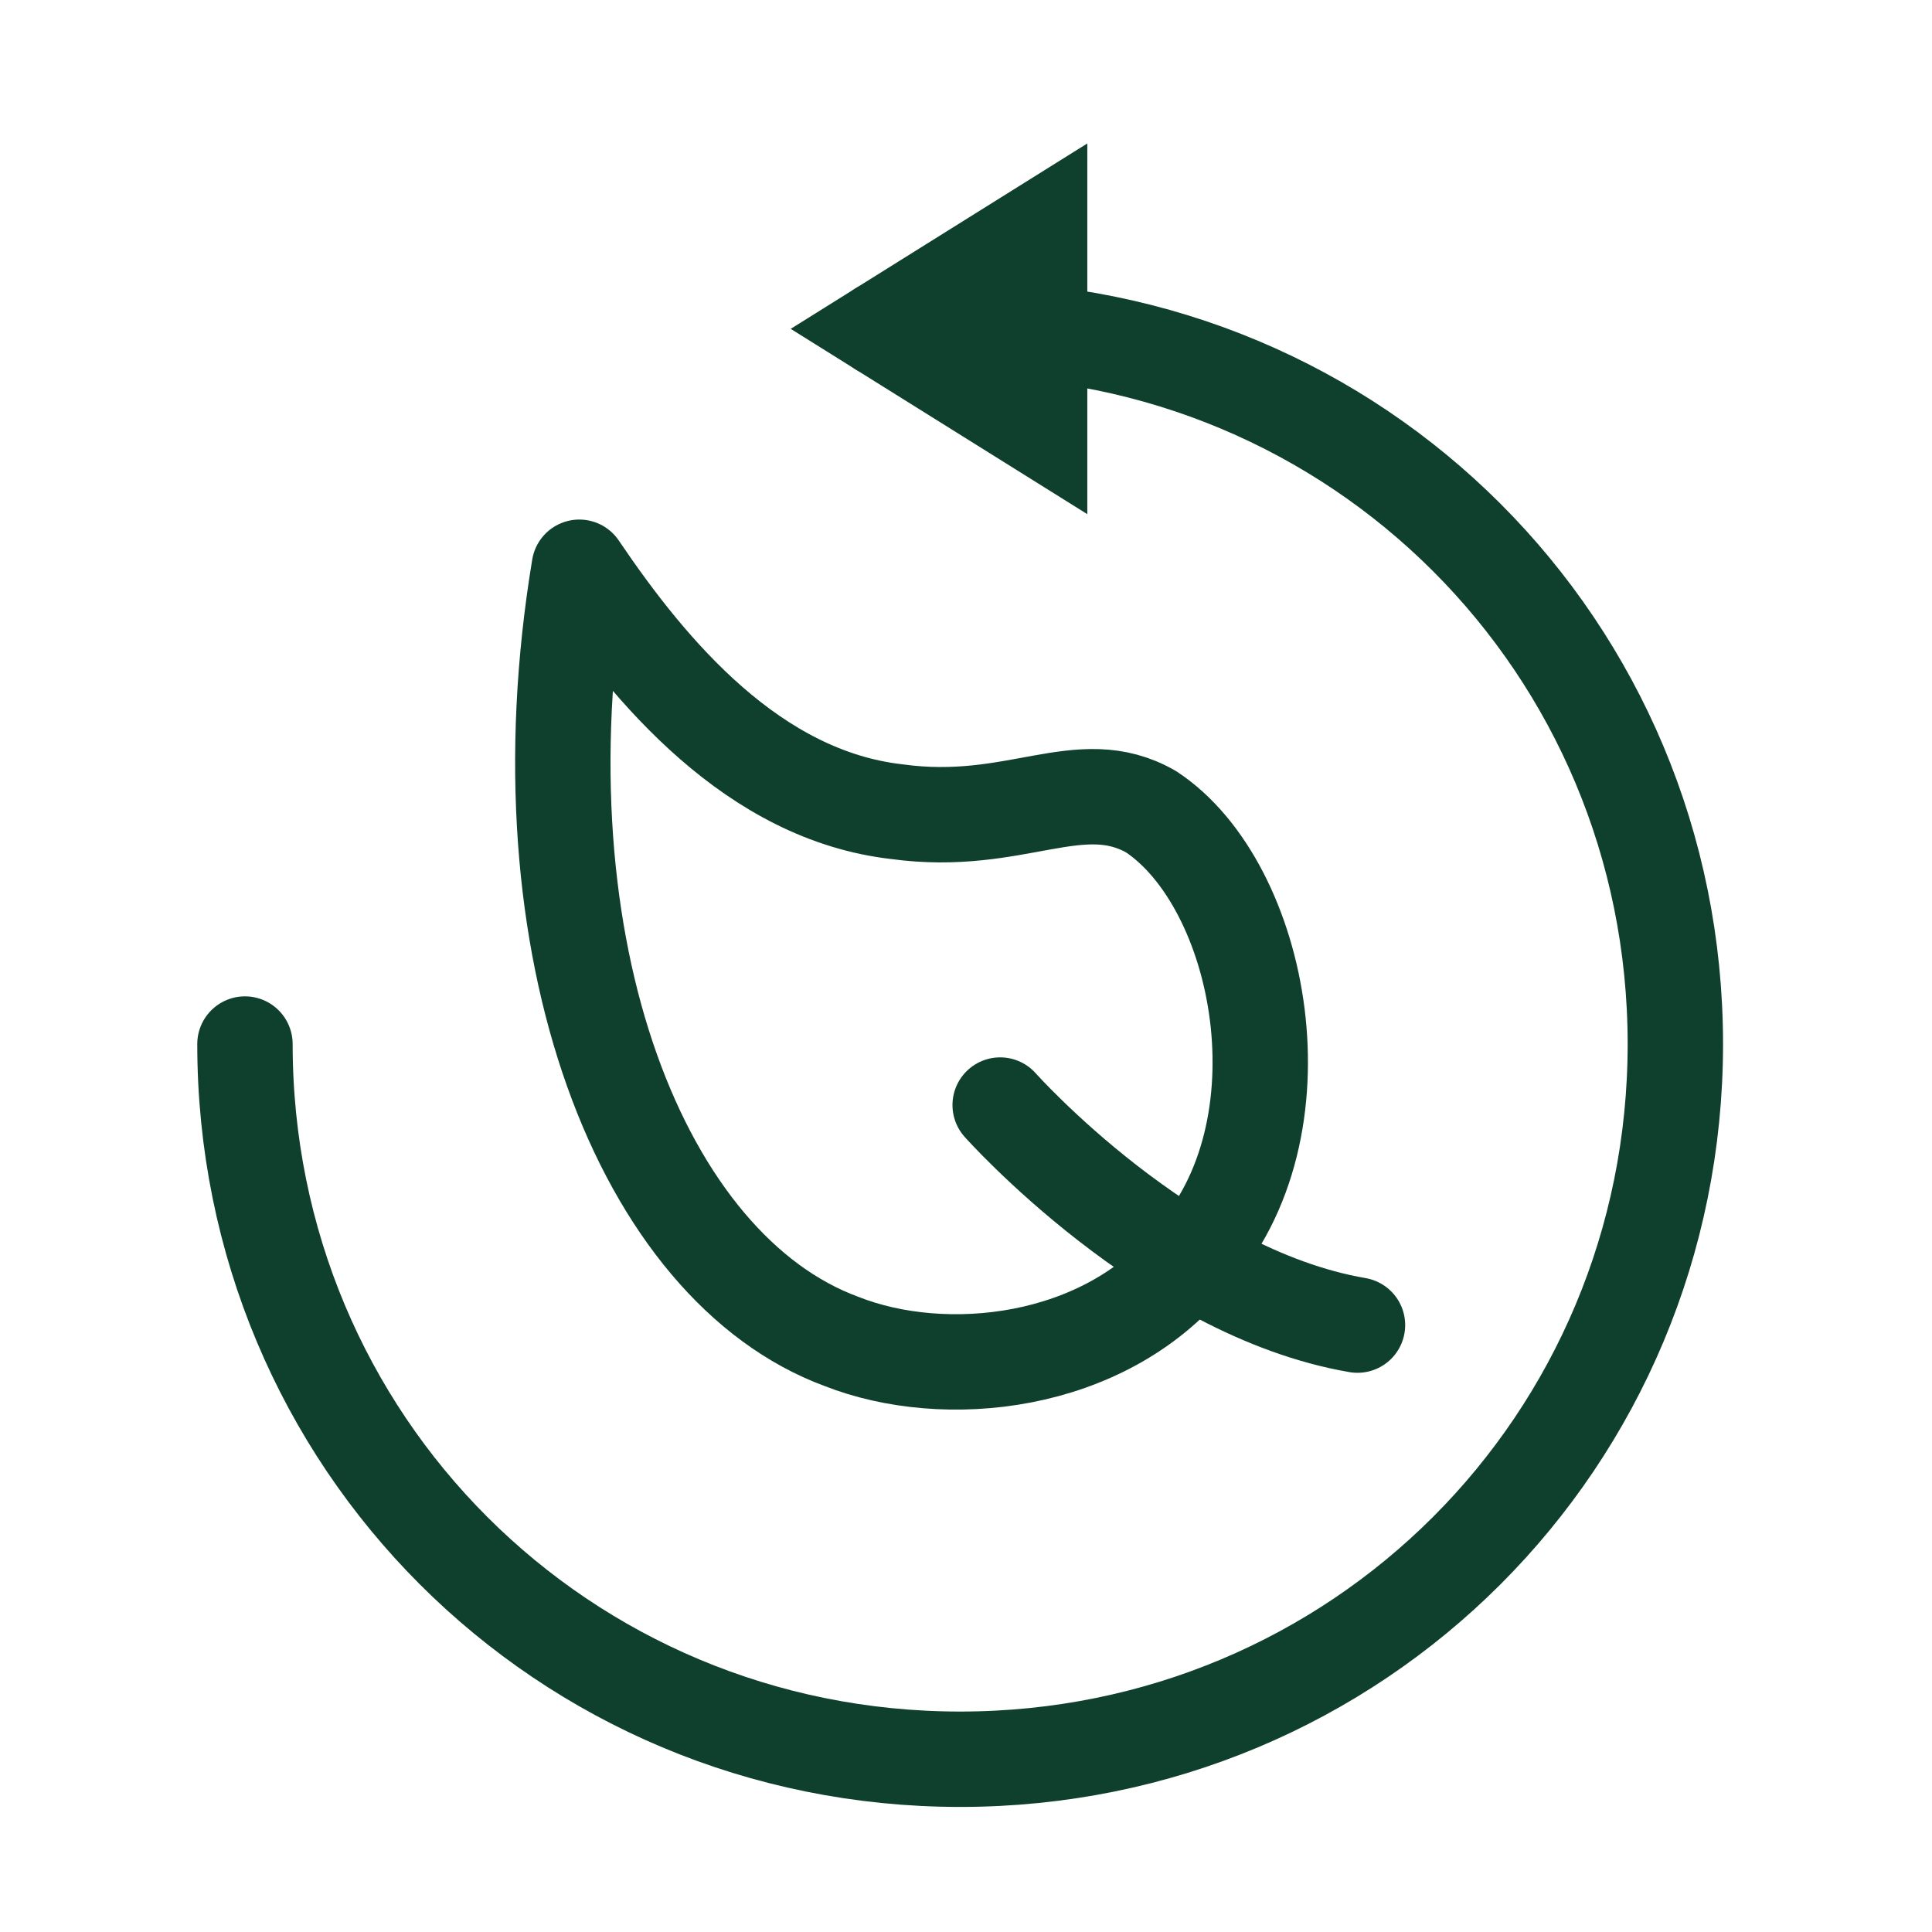
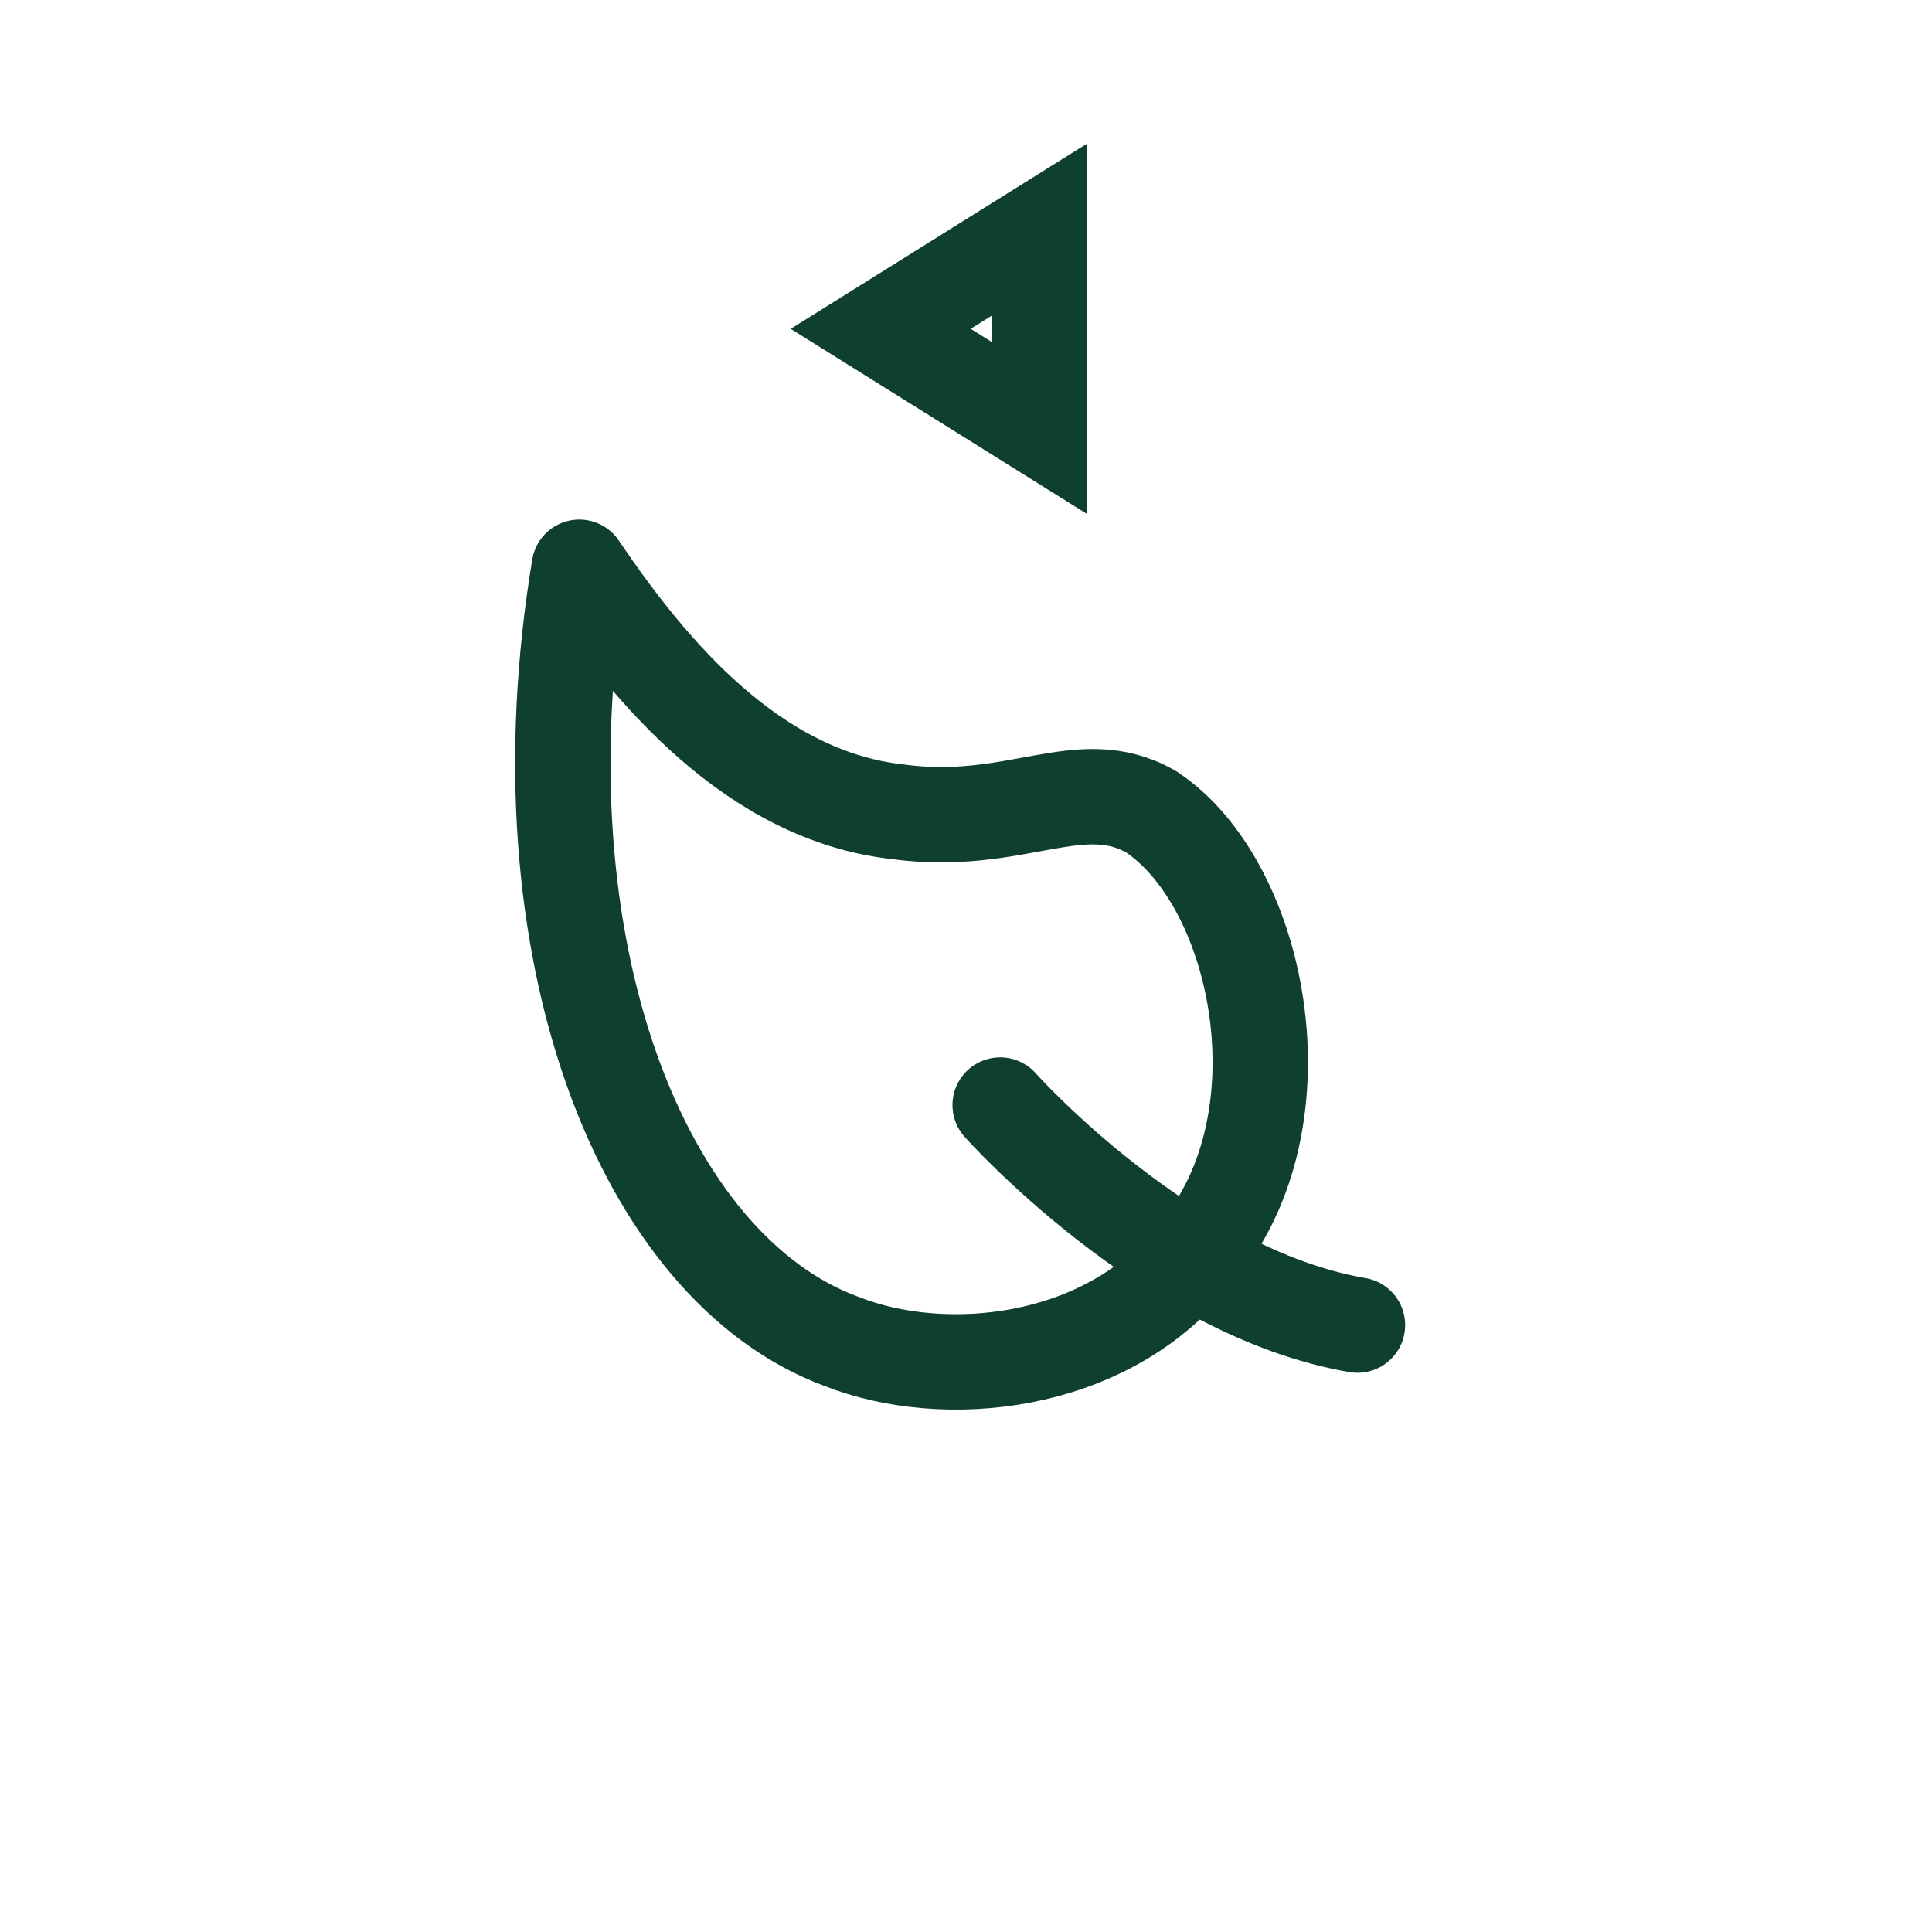
<svg xmlns="http://www.w3.org/2000/svg" width="38" height="38" viewBox="0 0 38 38" fill="none">
-   <path d="M4.818 20.535C4.818 28.35 11.07 34.602 18.885 34.602C26.7 34.602 32.952 28.35 32.952 20.535C32.952 12.72 26.7 6.468 18.885 6.468H17.322" stroke="#0F402D" stroke-width="1.876" stroke-miterlimit="10" stroke-linecap="round" stroke-linejoin="round" />
  <path d="M17.322 6.468L20.448 4.514V8.421L17.322 6.468Z" stroke="#0F402D" stroke-width="1.876" />
  <path d="M11.394 11.157C12.8 13.24 14.83 15.645 17.642 15.965C19.984 16.286 21.234 15.164 22.639 15.965C24.826 17.408 25.763 22.216 23.42 24.78C21.702 26.864 18.579 27.185 16.548 26.383C12.643 24.941 10.145 18.69 11.394 11.157Z" stroke="#0F402D" stroke-width="1.876" stroke-miterlimit="10" stroke-linecap="round" stroke-linejoin="round" />
  <path d="M19.672 21.735C19.672 21.735 22.952 25.422 26.7 26.063" stroke="#0F402D" stroke-width="1.876" stroke-miterlimit="10" stroke-linecap="round" stroke-linejoin="round" />
</svg>